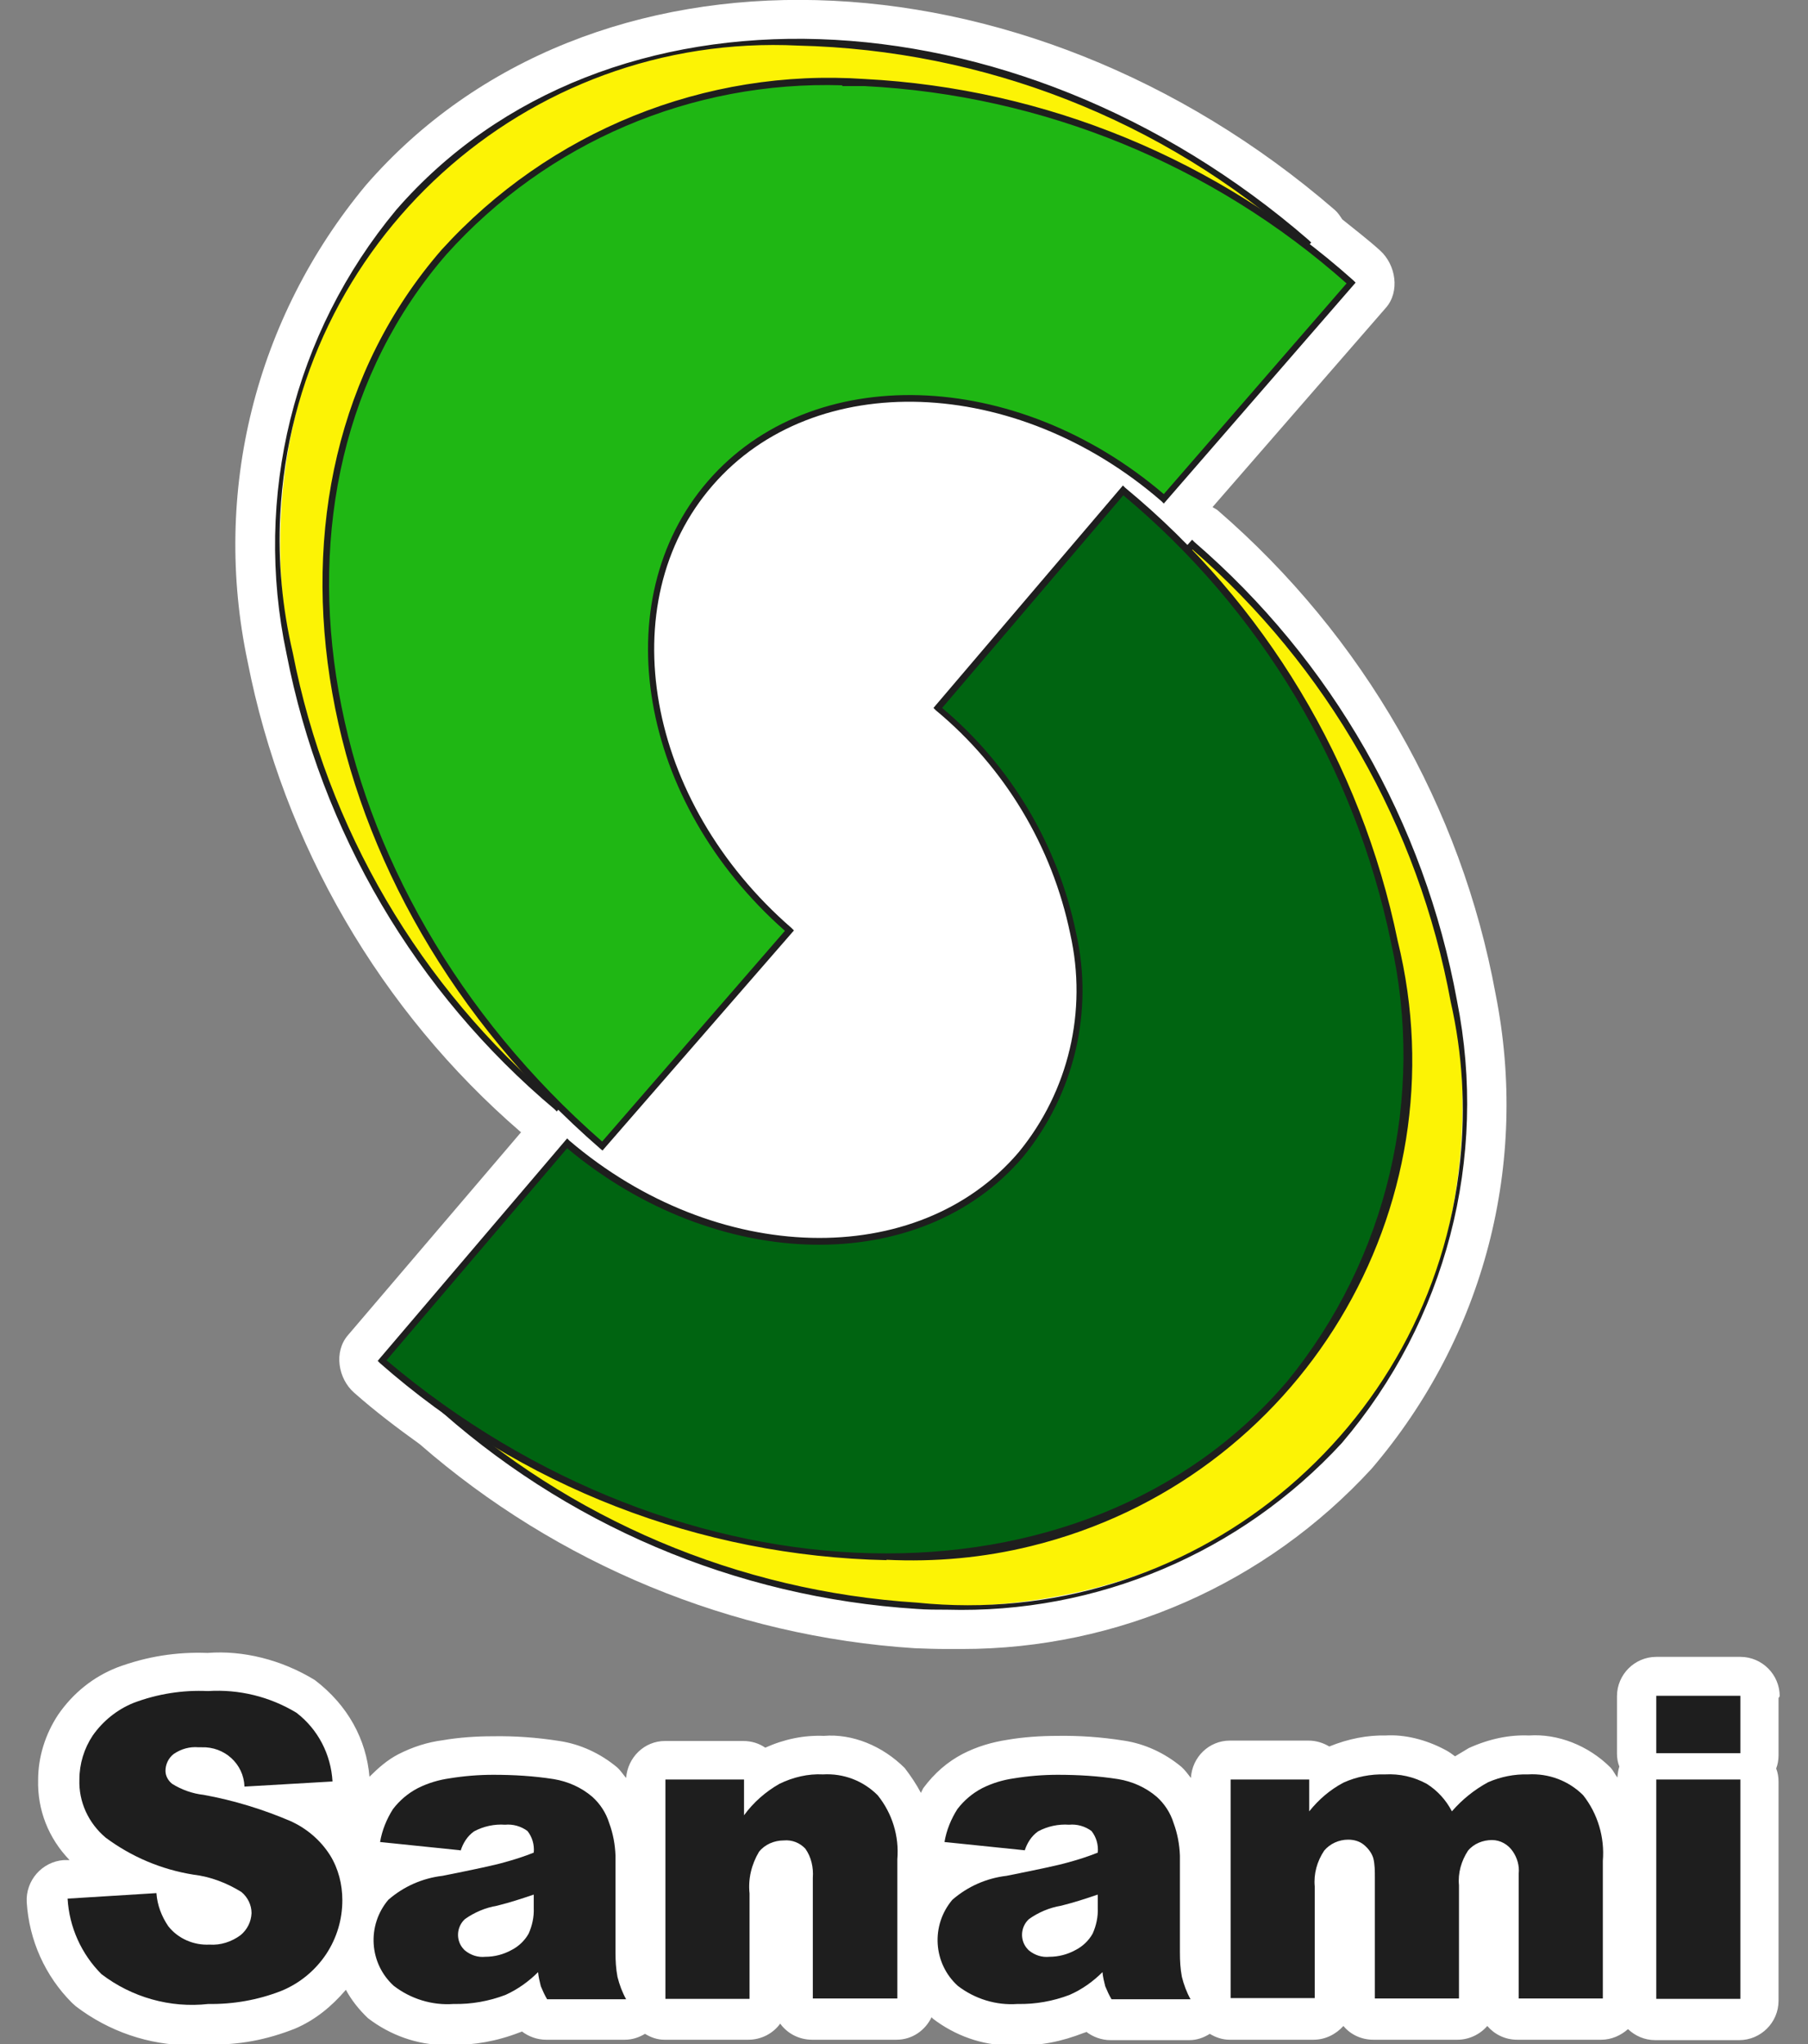
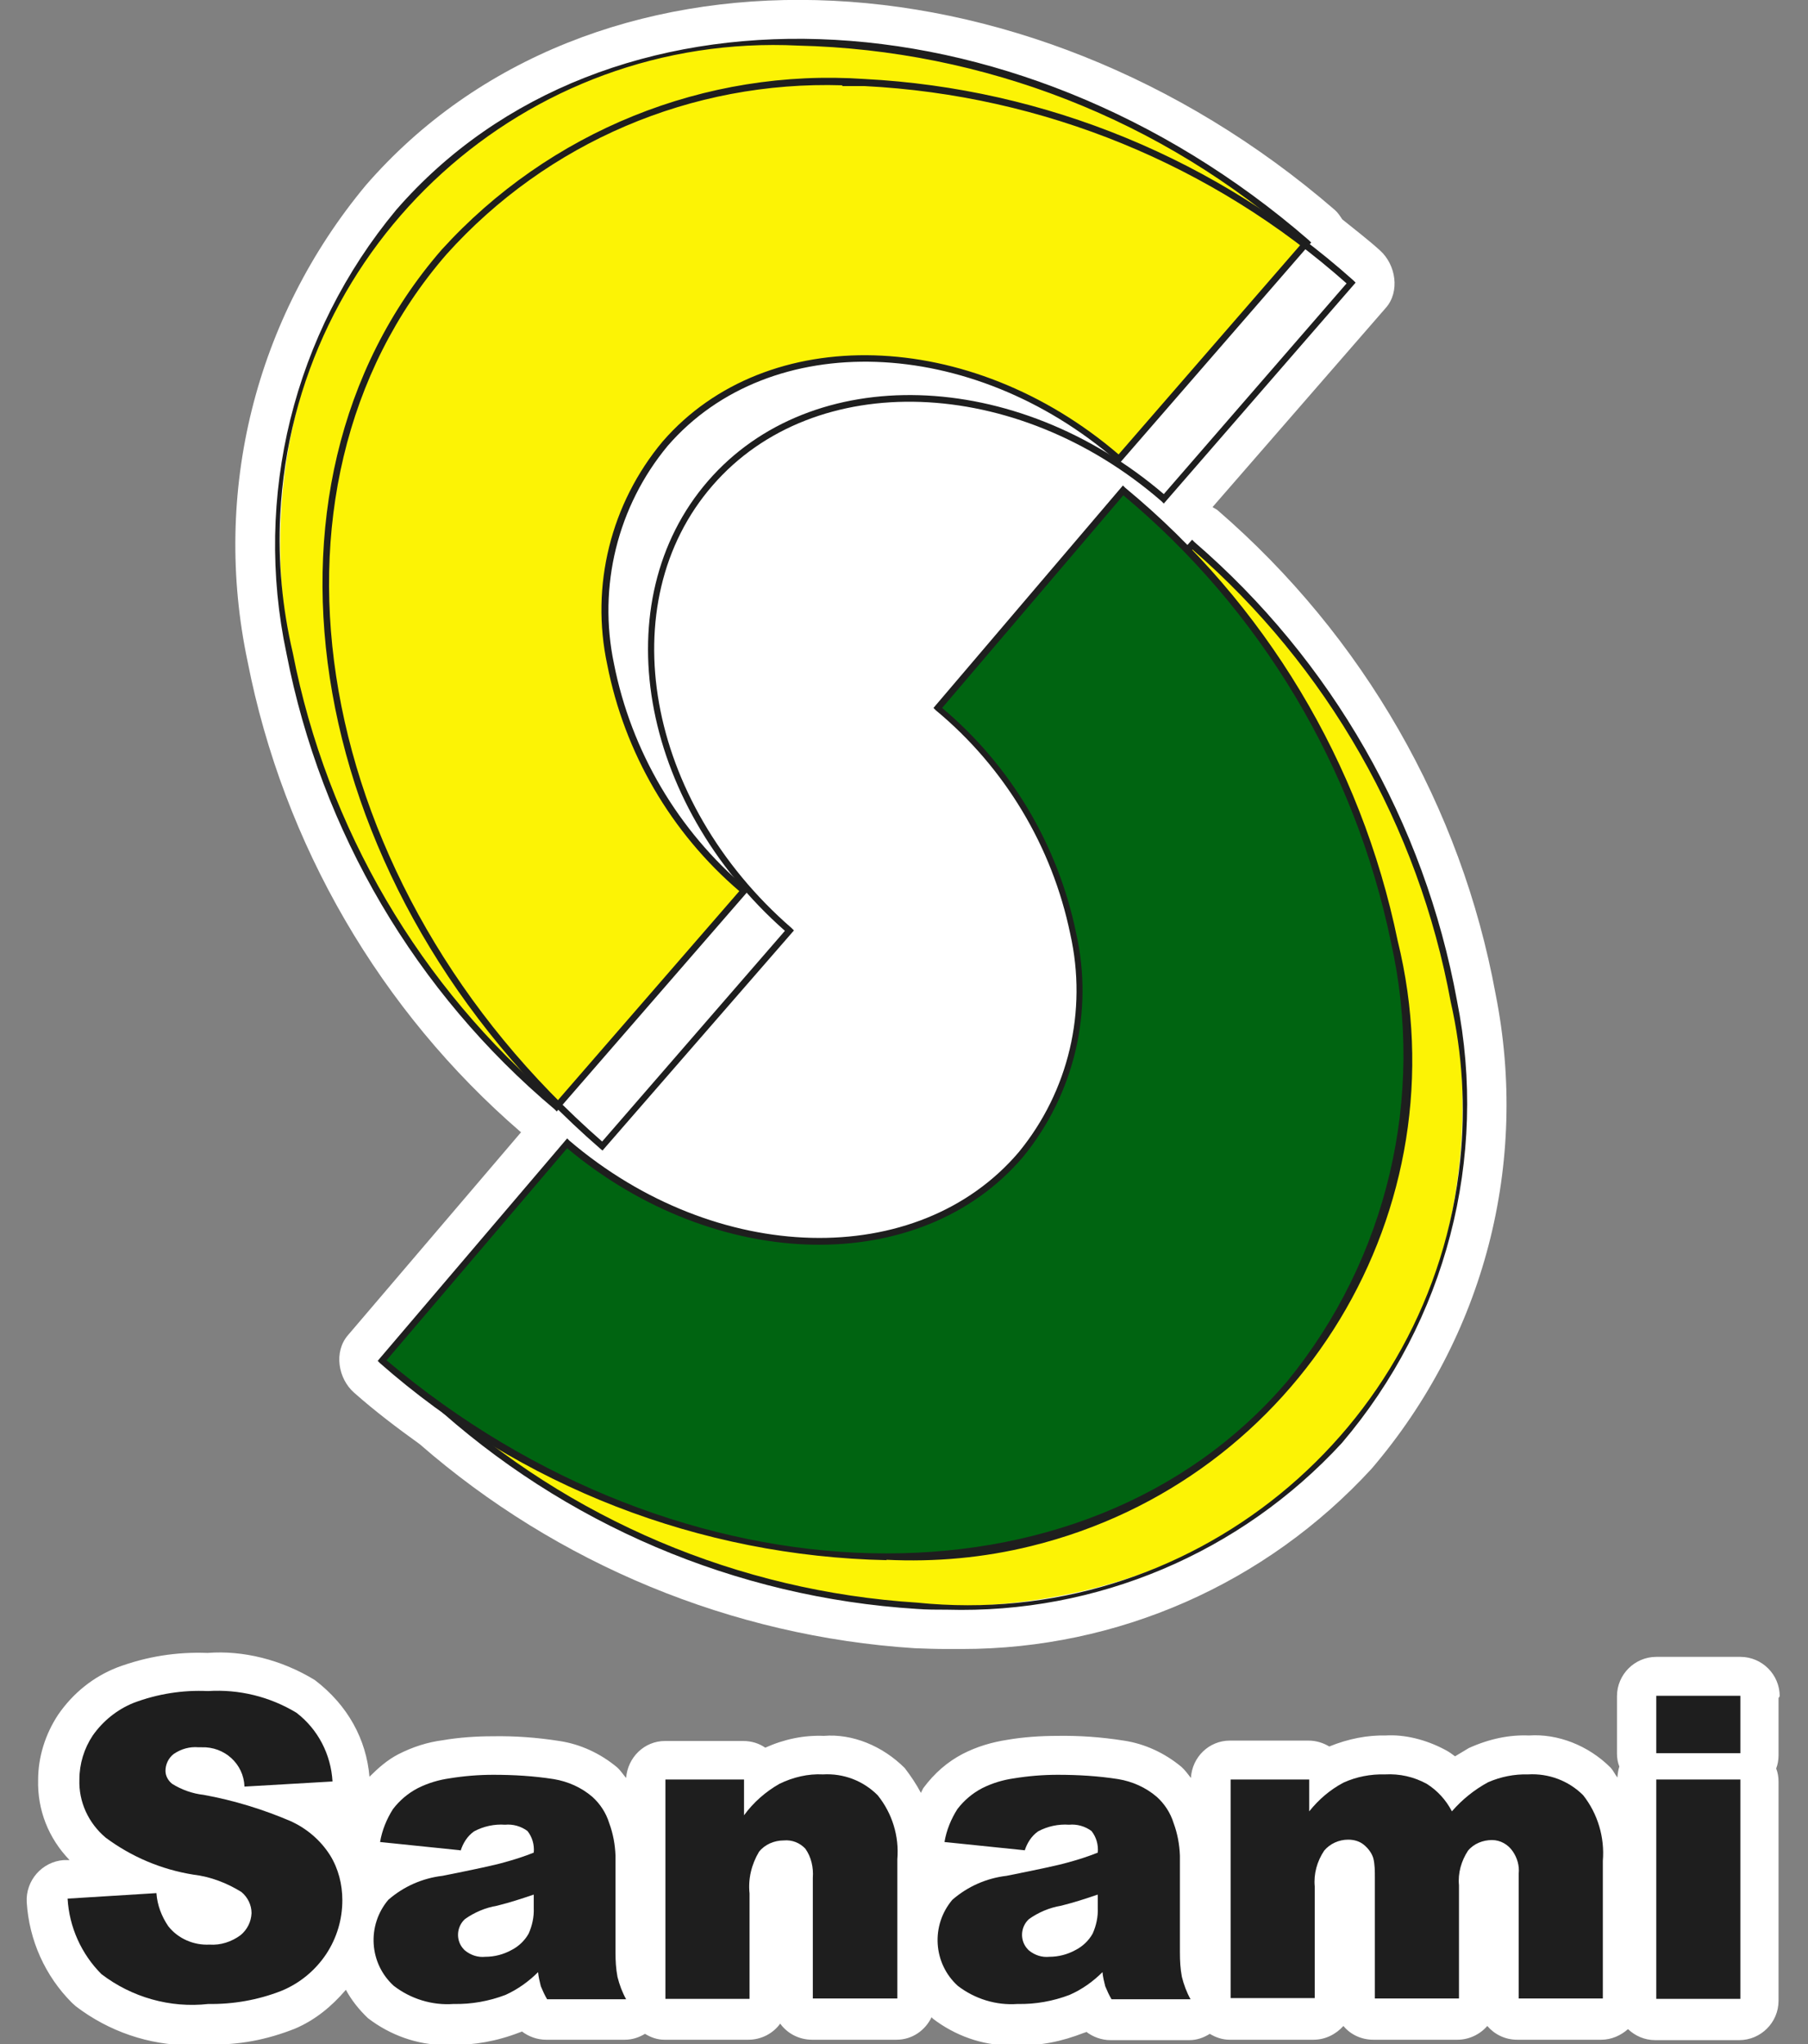
<svg xmlns="http://www.w3.org/2000/svg" id="_レイヤー_2" data-name="レイヤー 2" viewBox="0 0 46 52">
  <rect x="0" y="0" width="46" height="52" fill="#808080" stroke="none" />
  <defs>
    <style>
      .cls-1 {
        fill: #fff;
      }

      .cls-2 {
        fill: #1e1e1e;
      }

      .cls-3 {
        fill: none;
      }

      .cls-4 {
        fill: #fcf305;
      }

      .cls-5 {
        fill: #006411;
      }

      .cls-6 {
        fill: #1fb714;
      }
    </style>
  </defs>
  <g id="header_イメージ画像" data-name="header イメージ画像">
    <g>
      <g>
        <g>
          <path class="cls-1" d="M45.28,43.15c0-.55-.45-1-1-1h-2.14c-.55,0-1,.45-1,1v1.46c0,.12.02.23.06.33-.03.09-.04.18-.05.28-.06-.08-.1-.17-.17-.25-.57-.57-1.35-.87-2.08-.82-.49-.02-1,.08-1.53.32-.12.07-.23.14-.35.21-.08-.06-.16-.12-.26-.17-.49-.26-1.03-.39-1.51-.36-.45-.01-.94.08-1.43.28-.15-.09-.33-.15-.53-.15h-2c-.53,0-.96.42-.99.95-.08-.1-.15-.2-.24-.28-.42-.35-.93-.59-1.47-.67-.57-.09-1.14-.13-1.7-.12-.4,0-.86.03-1.26.1-.39.06-.77.17-1.14.36-.38.2-.71.48-1,.87-.02.04-.04.08-.06.12-.11-.21-.25-.42-.41-.63-.57-.57-1.34-.88-2.06-.82-.5-.02-1,.08-1.49.3-.16-.11-.35-.17-.56-.17h-1.99c-.53,0-.95.42-.99.94-.08-.09-.14-.19-.23-.27-.42-.35-.93-.59-1.47-.67-.57-.09-1.14-.13-1.7-.12-.4,0-.86.03-1.26.1-.39.05-.77.17-1.14.36-.27.14-.5.34-.73.57-.08-.95-.55-1.82-1.39-2.46-.85-.52-1.83-.76-2.73-.69-.79-.03-1.55.09-2.3.37-.61.24-1.12.65-1.5,1.2-.33.5-.51,1.08-.51,1.66-.02.76.26,1.48.8,2.04h-.15c-.55.04-.97.52-.94,1.07.06.97.47,1.88,1.15,2.56.03.03.07.06.1.09.84.64,1.86.99,2.91.99.15,0,.3,0,.46-.02.78.02,1.49-.12,2.2-.4.52-.22.94-.57,1.3-.99.14.26.33.5.56.72.57.44,1.27.68,1.92.68.07,0,.13,0,.2,0,.58.01,1.16-.09,1.75-.32.01,0,.03-.01.05-.02.17.13.39.21.61.21h2.01c.19,0,.36-.06.51-.15.15.09.31.15.49.15h2.14c.33,0,.63-.16.81-.41.18.25.48.41.81.41h2.15c.4,0,.73-.24.89-.57.01,0,.02.02.03.03.57.44,1.27.68,1.92.68.06,0,.13,0,.19,0,.62.02,1.16-.09,1.75-.32.02,0,.03-.01.05-.02.17.13.39.21.61.21h2.01c.19,0,.36-.06.52-.16.15.09.32.15.5.15h2.14c.3,0,.57-.14.76-.35.18.22.46.35.76.35h2.14c.3,0,.58-.14.76-.35.18.21.45.35.76.35h2.14c.26,0,.5-.11.68-.27.18.17.42.28.69.28h2.14c.55,0,1-.45,1-1v-5.58c0-.12-.02-.23-.06-.33.04-.1.06-.22.06-.33v-1.46Z" />
          <path class="cls-1" d="M13.26,28.8l-4.41,5.17c-.36.42-.25,1.1.16,1.46.53.47,1.1.9,1.67,1.31,3.5,3.05,7.94,4.89,12.59,5.19.27.01.54.02.81.02.13,0,.27,0,.4,0,3.95,0,7.72-1.65,10.42-4.59,2.87-3.36,4.01-7.77,3.15-12.08-.87-4.74-3.36-9.09-7.06-12.29-.04-.04-.1-.06-.14-.09l4.41-5.07c.36-.41.26-1.09-.15-1.46-.31-.28-.64-.53-.96-.79-.06-.09-.11-.17-.19-.24C26.02-1.52,14.98-1.82,9.31,4.71c-2.82,3.39-3.92,7.82-3.01,12.12.91,4.65,3.38,8.89,6.95,11.97Z" />
        </g>
        <g>
          <g>
            <path class="cls-2" d="M1.72,48.3l2.26-.14c.02.3.13.59.3.84.25.32.65.49,1.05.47.28.02.56-.07.79-.24.17-.14.27-.34.28-.56,0-.21-.1-.41-.26-.54-.37-.23-.79-.39-1.22-.44-.81-.13-1.57-.45-2.23-.94-.44-.37-.69-.91-.67-1.48,0-.4.12-.79.34-1.12.26-.37.62-.66,1.04-.83.61-.23,1.25-.33,1.89-.3.79-.05,1.57.14,2.25.55.55.42.88,1.06.92,1.75l-2.24.13c-.02-.58-.51-1.02-1.09-1-.03,0-.05,0-.08,0-.22-.02-.44.04-.63.17-.13.1-.21.26-.21.43,0,.13.07.25.17.33.24.15.52.25.8.28.77.14,1.52.37,2.24.68.4.19.74.48.98.86.21.34.31.74.31,1.14,0,.49-.14.96-.41,1.37-.28.42-.68.75-1.15.94-.59.23-1.22.34-1.85.33-.97.11-1.95-.17-2.72-.76-.51-.51-.82-1.2-.86-1.92Z" />
            <path class="cls-2" d="M11.71,47.07l-2.04-.21c.05-.3.17-.59.33-.84.17-.22.38-.4.63-.53.26-.13.53-.21.81-.25.37-.06.74-.09,1.11-.09.52,0,1.03.03,1.54.11.36.06.7.21.98.45.2.18.35.41.43.67.1.27.15.55.16.83v2.46c0,.21.01.41.05.62.05.2.12.39.22.57h-2.01c-.06-.1-.11-.21-.16-.33-.03-.12-.06-.24-.07-.36-.24.24-.52.44-.83.58-.42.16-.87.24-1.32.23-.55.04-1.09-.13-1.52-.46-.63-.57-.69-1.54-.14-2.19.39-.34.87-.55,1.38-.61.8-.16,1.32-.27,1.56-.34.26-.07.51-.15.76-.25.02-.2-.04-.4-.16-.55-.16-.12-.37-.18-.57-.16-.27-.02-.55.04-.79.17-.17.12-.28.3-.34.49ZM13.57,48.2c-.29.1-.6.2-.92.28-.3.05-.58.17-.82.34-.22.2-.24.55-.03.77.01.01.02.02.03.03.15.12.33.18.52.16.23,0,.46-.06.66-.17.18-.09.34-.24.44-.42.09-.2.14-.43.13-.65v-.34Z" />
            <path class="cls-2" d="M16.94,45.27h1.99v.91c.24-.33.55-.6.9-.8.35-.17.73-.26,1.11-.24.52-.03,1.02.16,1.39.53.37.46.55,1.04.5,1.63v3.54h-2.15v-3.07c.02-.26-.04-.53-.19-.74-.14-.15-.34-.23-.55-.21-.24,0-.48.1-.63.29-.19.32-.28.69-.24,1.06v2.68h-2.14v-5.58Z" />
            <path class="cls-2" d="M26.07,47.07l-2.04-.21c.05-.3.17-.59.33-.84.17-.22.38-.4.63-.53.26-.13.53-.21.81-.25.37-.06.74-.09,1.11-.09.52,0,1.03.03,1.54.11.36.06.7.21.98.45.2.18.35.41.43.67.1.27.15.55.16.83v2.46c0,.21.01.41.05.62.05.2.12.39.22.57h-2.01c-.06-.1-.11-.21-.16-.33-.03-.12-.06-.24-.07-.36-.24.24-.52.44-.84.58-.42.16-.87.24-1.32.23-.55.04-1.09-.13-1.52-.46-.63-.57-.69-1.54-.14-2.19.39-.34.87-.55,1.38-.61.8-.16,1.32-.27,1.56-.34.26-.07.51-.15.76-.25.02-.2-.04-.4-.16-.55-.16-.12-.37-.18-.57-.16-.27-.02-.55.04-.79.17-.17.12-.28.3-.34.49ZM27.92,48.2c-.29.1-.6.2-.92.28-.3.05-.58.17-.82.34-.22.2-.24.55-.03.77.01.01.02.02.03.03.15.12.33.18.52.16.23,0,.46-.06.66-.17.18-.09.34-.24.44-.42.09-.2.14-.43.13-.65v-.34Z" />
            <path class="cls-2" d="M31.31,45.27h2v.81c.24-.3.53-.55.87-.73.33-.15.69-.22,1.06-.21.37-.02.73.06,1.06.24.27.17.49.41.64.7.26-.3.57-.55.92-.74.32-.14.67-.21,1.02-.2.52-.03,1.03.16,1.4.53.37.47.55,1.07.5,1.67v3.5h-2.14v-3.18c.02-.2-.04-.4-.15-.56-.12-.18-.32-.29-.53-.29-.23,0-.46.09-.61.27-.17.26-.26.57-.23.88v2.88h-2.14v-3.07c0-.17,0-.34-.04-.5-.04-.13-.13-.25-.24-.34-.11-.09-.25-.13-.4-.13-.23,0-.46.1-.61.28-.18.27-.27.59-.24.91v2.84h-2.14v-5.57Z" />
            <path class="cls-2" d="M42.14,43.14h2.14v1.46h-2.14v-1.46ZM42.14,45.27h2.14v5.58h-2.14v-5.58Z" />
          </g>
          <g>
            <path class="cls-4" d="M18.93,22.67c-3.74-3.25-4.64-8.34-2.01-11.38,2.63-3.04,7.8-2.86,11.55.39l4.77-5.5C25.75-.33,15.41-.67,10.15,5.41c-5.27,6.07-3.47,16.26,4.02,22.76l4.77-5.5Z" />
            <path class="cls-2" d="M14.17,28.28l-.06-.06c-3.53-2.97-5.94-7.06-6.82-11.59-.85-3.99.18-8.15,2.79-11.29C15.37-.75,25.78-.41,33.3,6.11l.06.06-4.88,5.62-.06-.06c-3.7-3.21-8.83-3.39-11.43-.39-1.28,1.54-1.78,3.58-1.37,5.54.44,2.23,1.63,4.25,3.37,5.72l.06.05-4.88,5.62ZM20.31,1.16c-6.94-.34-12.83,5.01-13.18,11.94-.06,1.18.05,2.36.32,3.51.87,4.46,3.23,8.49,6.7,11.43l4.66-5.37c-1.74-1.49-2.92-3.52-3.36-5.76-.43-2.01.09-4.1,1.41-5.68,2.65-3.05,7.83-2.9,11.6.33l4.66-5.37c-3.54-3.14-8.08-4.92-12.82-5.03Z" />
          </g>
          <g>
-             <path class="cls-6" d="M20.09,23.66c-3.74-3.25-4.65-8.34-2.02-11.37,2.63-3.03,7.8-2.86,11.54.39l4.76-5.49C26.89.7,16.55.35,11.3,6.41c-5.26,6.06-3.46,16.24,4.03,22.74l4.76-5.49Z" />
            <path class="cls-2" d="M15.33,29.27l-.06-.05C7.76,22.7,5.95,12.45,11.23,6.36c2.74-3.02,6.71-4.63,10.77-4.35,4.61.24,8.99,2.05,12.43,5.12l.06.06-4.88,5.62-.06-.06c-3.7-3.21-8.83-3.39-11.42-.4-2.6,2.99-1.7,8.04,2.01,11.26l.06.06-4.88,5.61ZM21.43,2.17c-3.83-.12-7.51,1.45-10.07,4.3-5.21,6-3.43,16.11,3.96,22.57l4.65-5.36c-3.72-3.28-4.6-8.39-1.96-11.44,2.64-3.05,7.83-2.89,11.6.33l4.65-5.36c-3.4-3.02-7.72-4.79-12.26-5.02-.19,0-.38,0-.57,0h0Z" />
          </g>
          <g>
            <path class="cls-4" d="M25.5,19.3c3.71,3.29,4.55,8.4,1.88,11.4-2.67,3-7.83,2.76-11.54-.53l-4.83,5.43c7.41,6.58,17.74,7.06,23.08,1.06,5.34-6,3.66-16.21-3.75-22.8l-4.84,5.44Z" />
            <path class="cls-2" d="M24.09,40.95c-.26,0-.51,0-.77-.02-4.6-.29-8.97-2.15-12.37-5.27l-.06-.06,4.94-5.56.06.06c3.66,3.26,8.79,3.49,11.42.53,2.63-2.96,1.79-8.02-1.87-11.28l-.06-.06.06-.06,4.89-5.5.06.06c3.49,3.01,5.85,7.13,6.68,11.67.8,4-.28,8.14-2.93,11.25-2.58,2.8-6.24,4.35-10.05,4.24ZM11.13,35.6c3.36,3.06,7.66,4.88,12.2,5.17,6.92.71,13.11-4.33,13.82-11.25.14-1.35.06-2.71-.24-4.03-.82-4.47-3.14-8.53-6.57-11.51l-4.72,5.31c3.68,3.32,4.5,8.45,1.82,11.46s-7.87,2.8-11.59-.46l-4.72,5.31Z" />
          </g>
          <g>
            <path class="cls-5" d="M23.86,18.02c3.78,3.21,4.72,8.29,2.12,11.35-2.6,3.06-7.77,2.93-11.54-.28l-4.71,5.53c7.55,6.43,17.89,6.68,23.09.57,5.2-6.11,3.31-16.28-4.24-22.7l-4.72,5.53Z" />
            <path class="cls-2" d="M22.56,39.69c-4.75-.1-9.32-1.87-12.89-5.01l-.06-.06.05-.06,4.77-5.6.06.06c3.73,3.18,8.86,3.31,11.43.29,1.27-1.55,1.75-3.59,1.31-5.55-.46-2.23-1.67-4.24-3.42-5.69l-.06-.06.05-.06,4.77-5.6.06.06c3.56,2.94,6,7,6.93,11.52,1.68,6.83-2.49,13.72-9.32,15.4-1.21.3-2.45.41-3.69.35h0ZM9.84,34.61c7.49,6.33,17.76,6.57,22.91.53,2.55-3.12,3.52-7.24,2.64-11.17-.92-4.45-3.32-8.46-6.81-11.37l-4.61,5.41c1.75,1.47,2.95,3.49,3.41,5.73.45,2-.05,4.1-1.35,5.69-2.61,3.07-7.8,2.96-11.6-.22l-4.6,5.4Z" />
          </g>
        </g>
      </g>
      <rect class="cls-3" width="46" height="52" />
    </g>
  </g>
</svg>